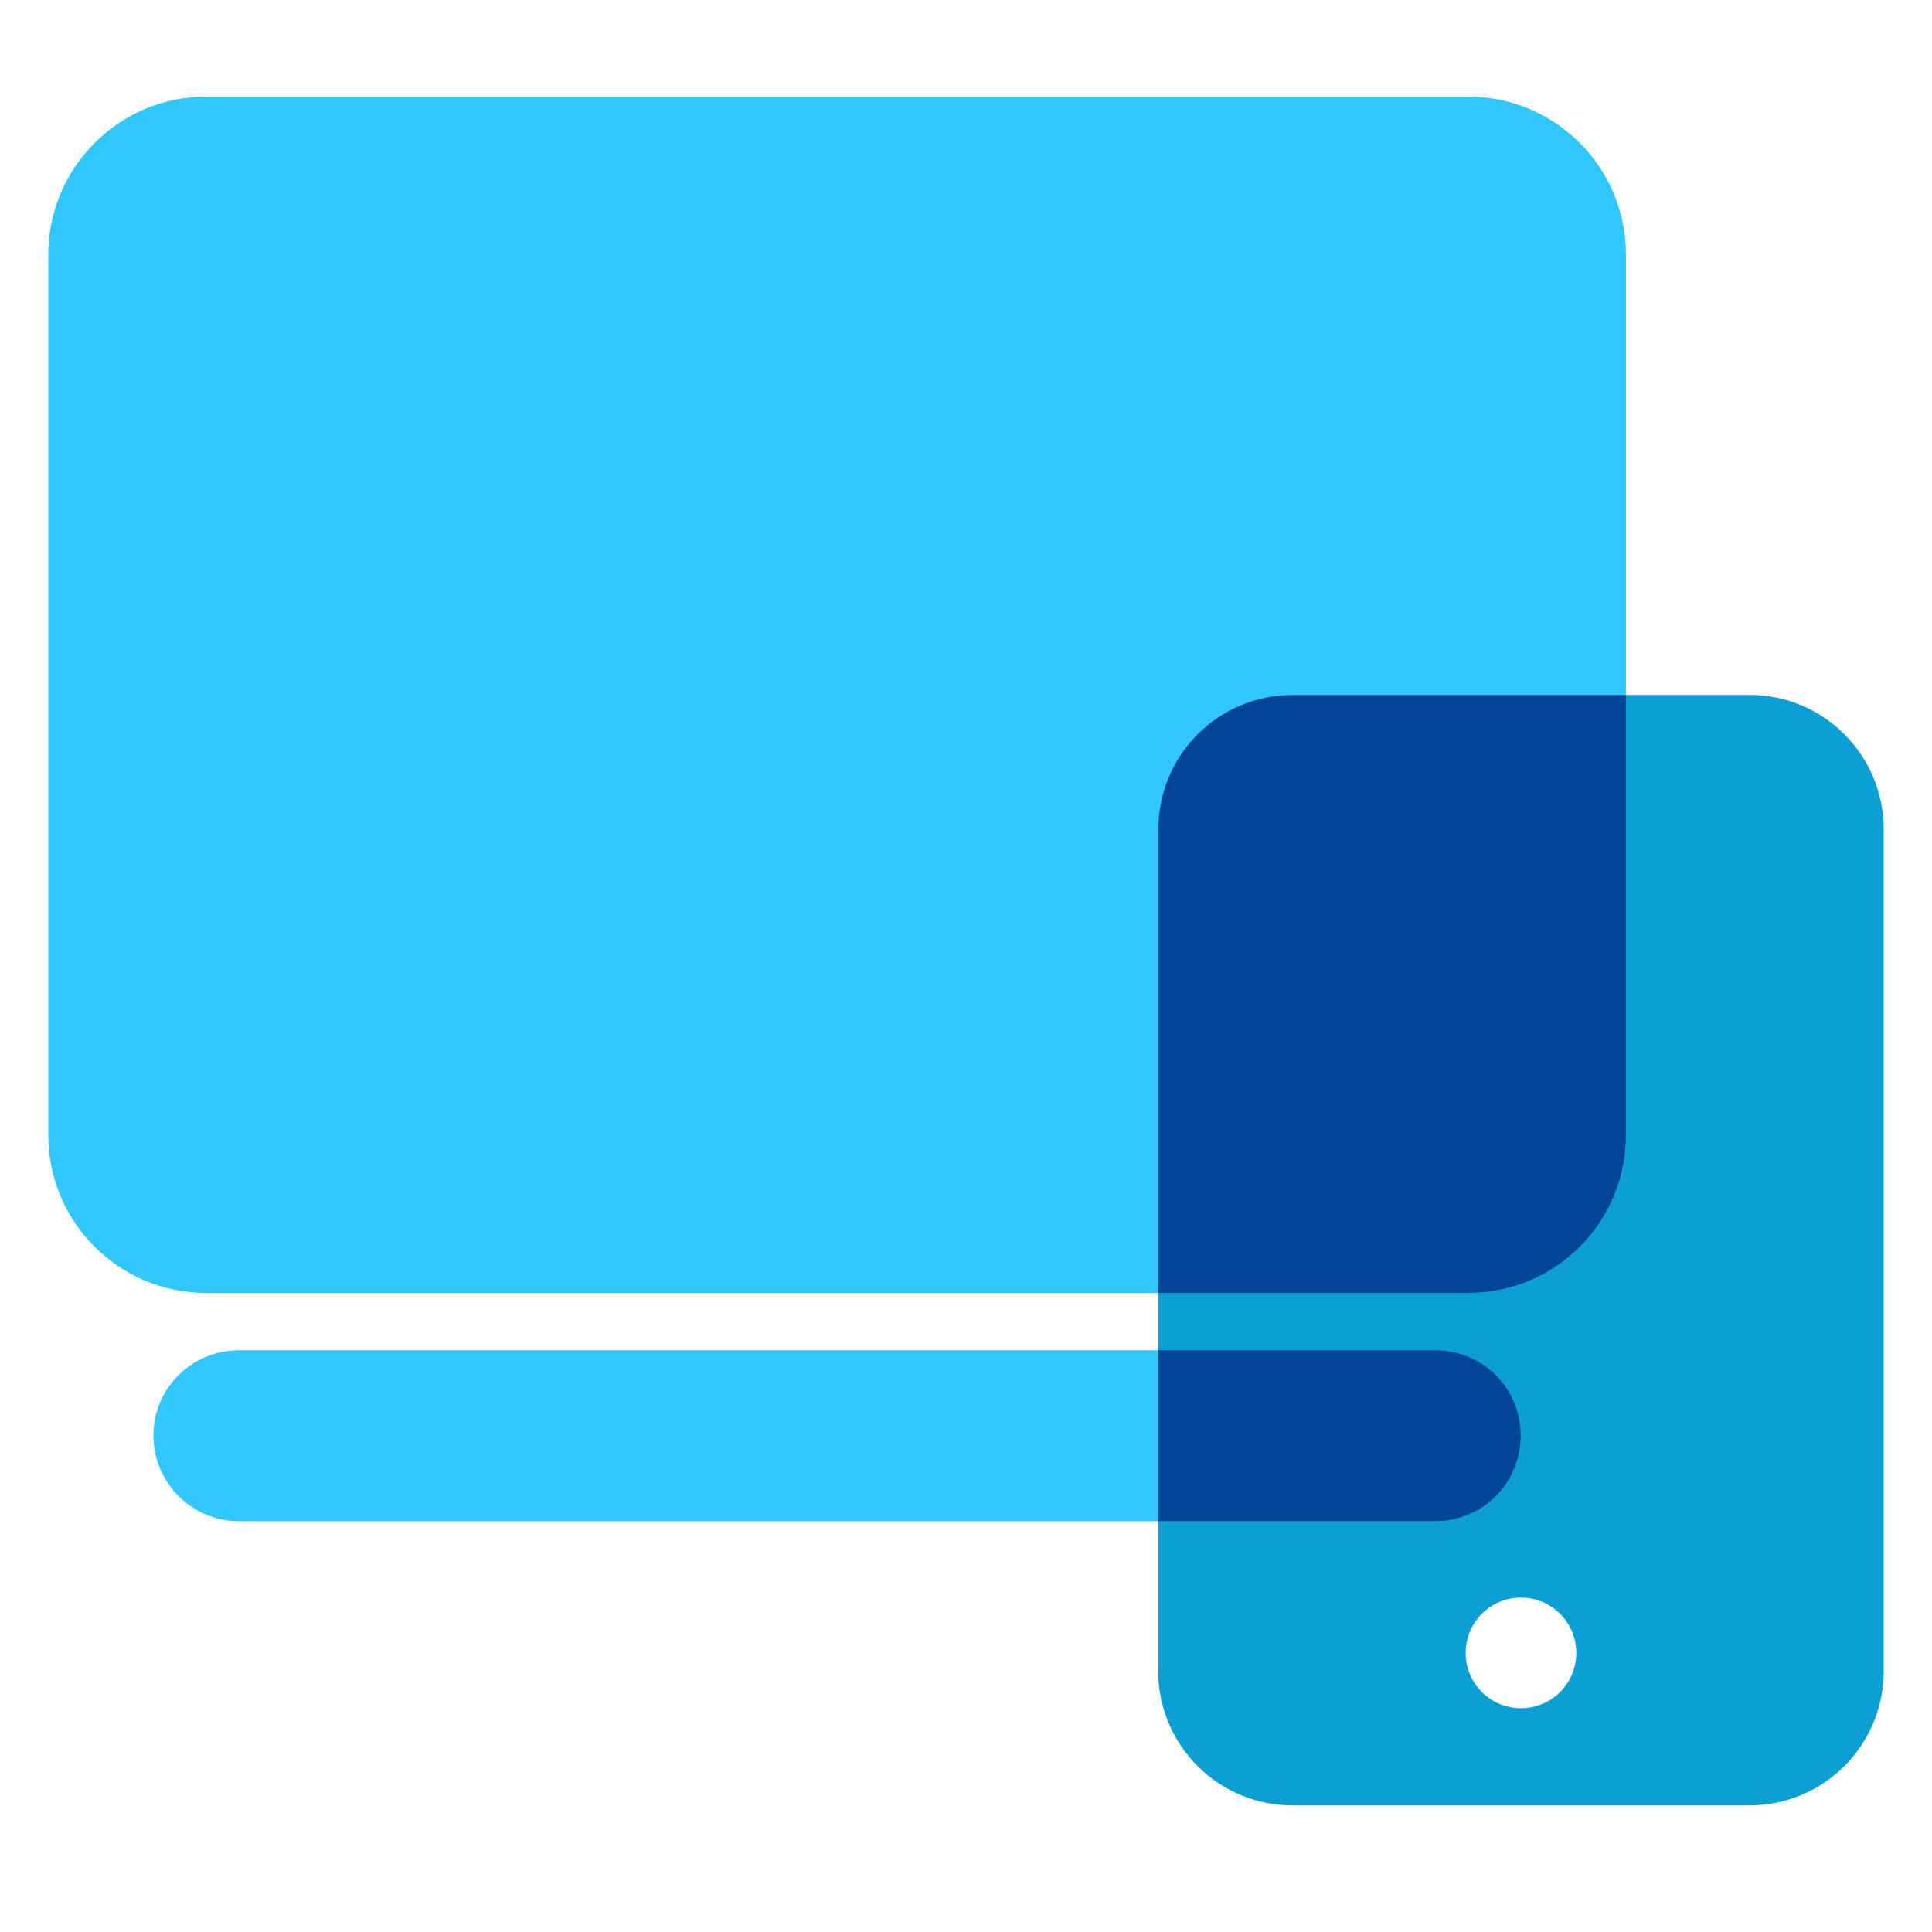
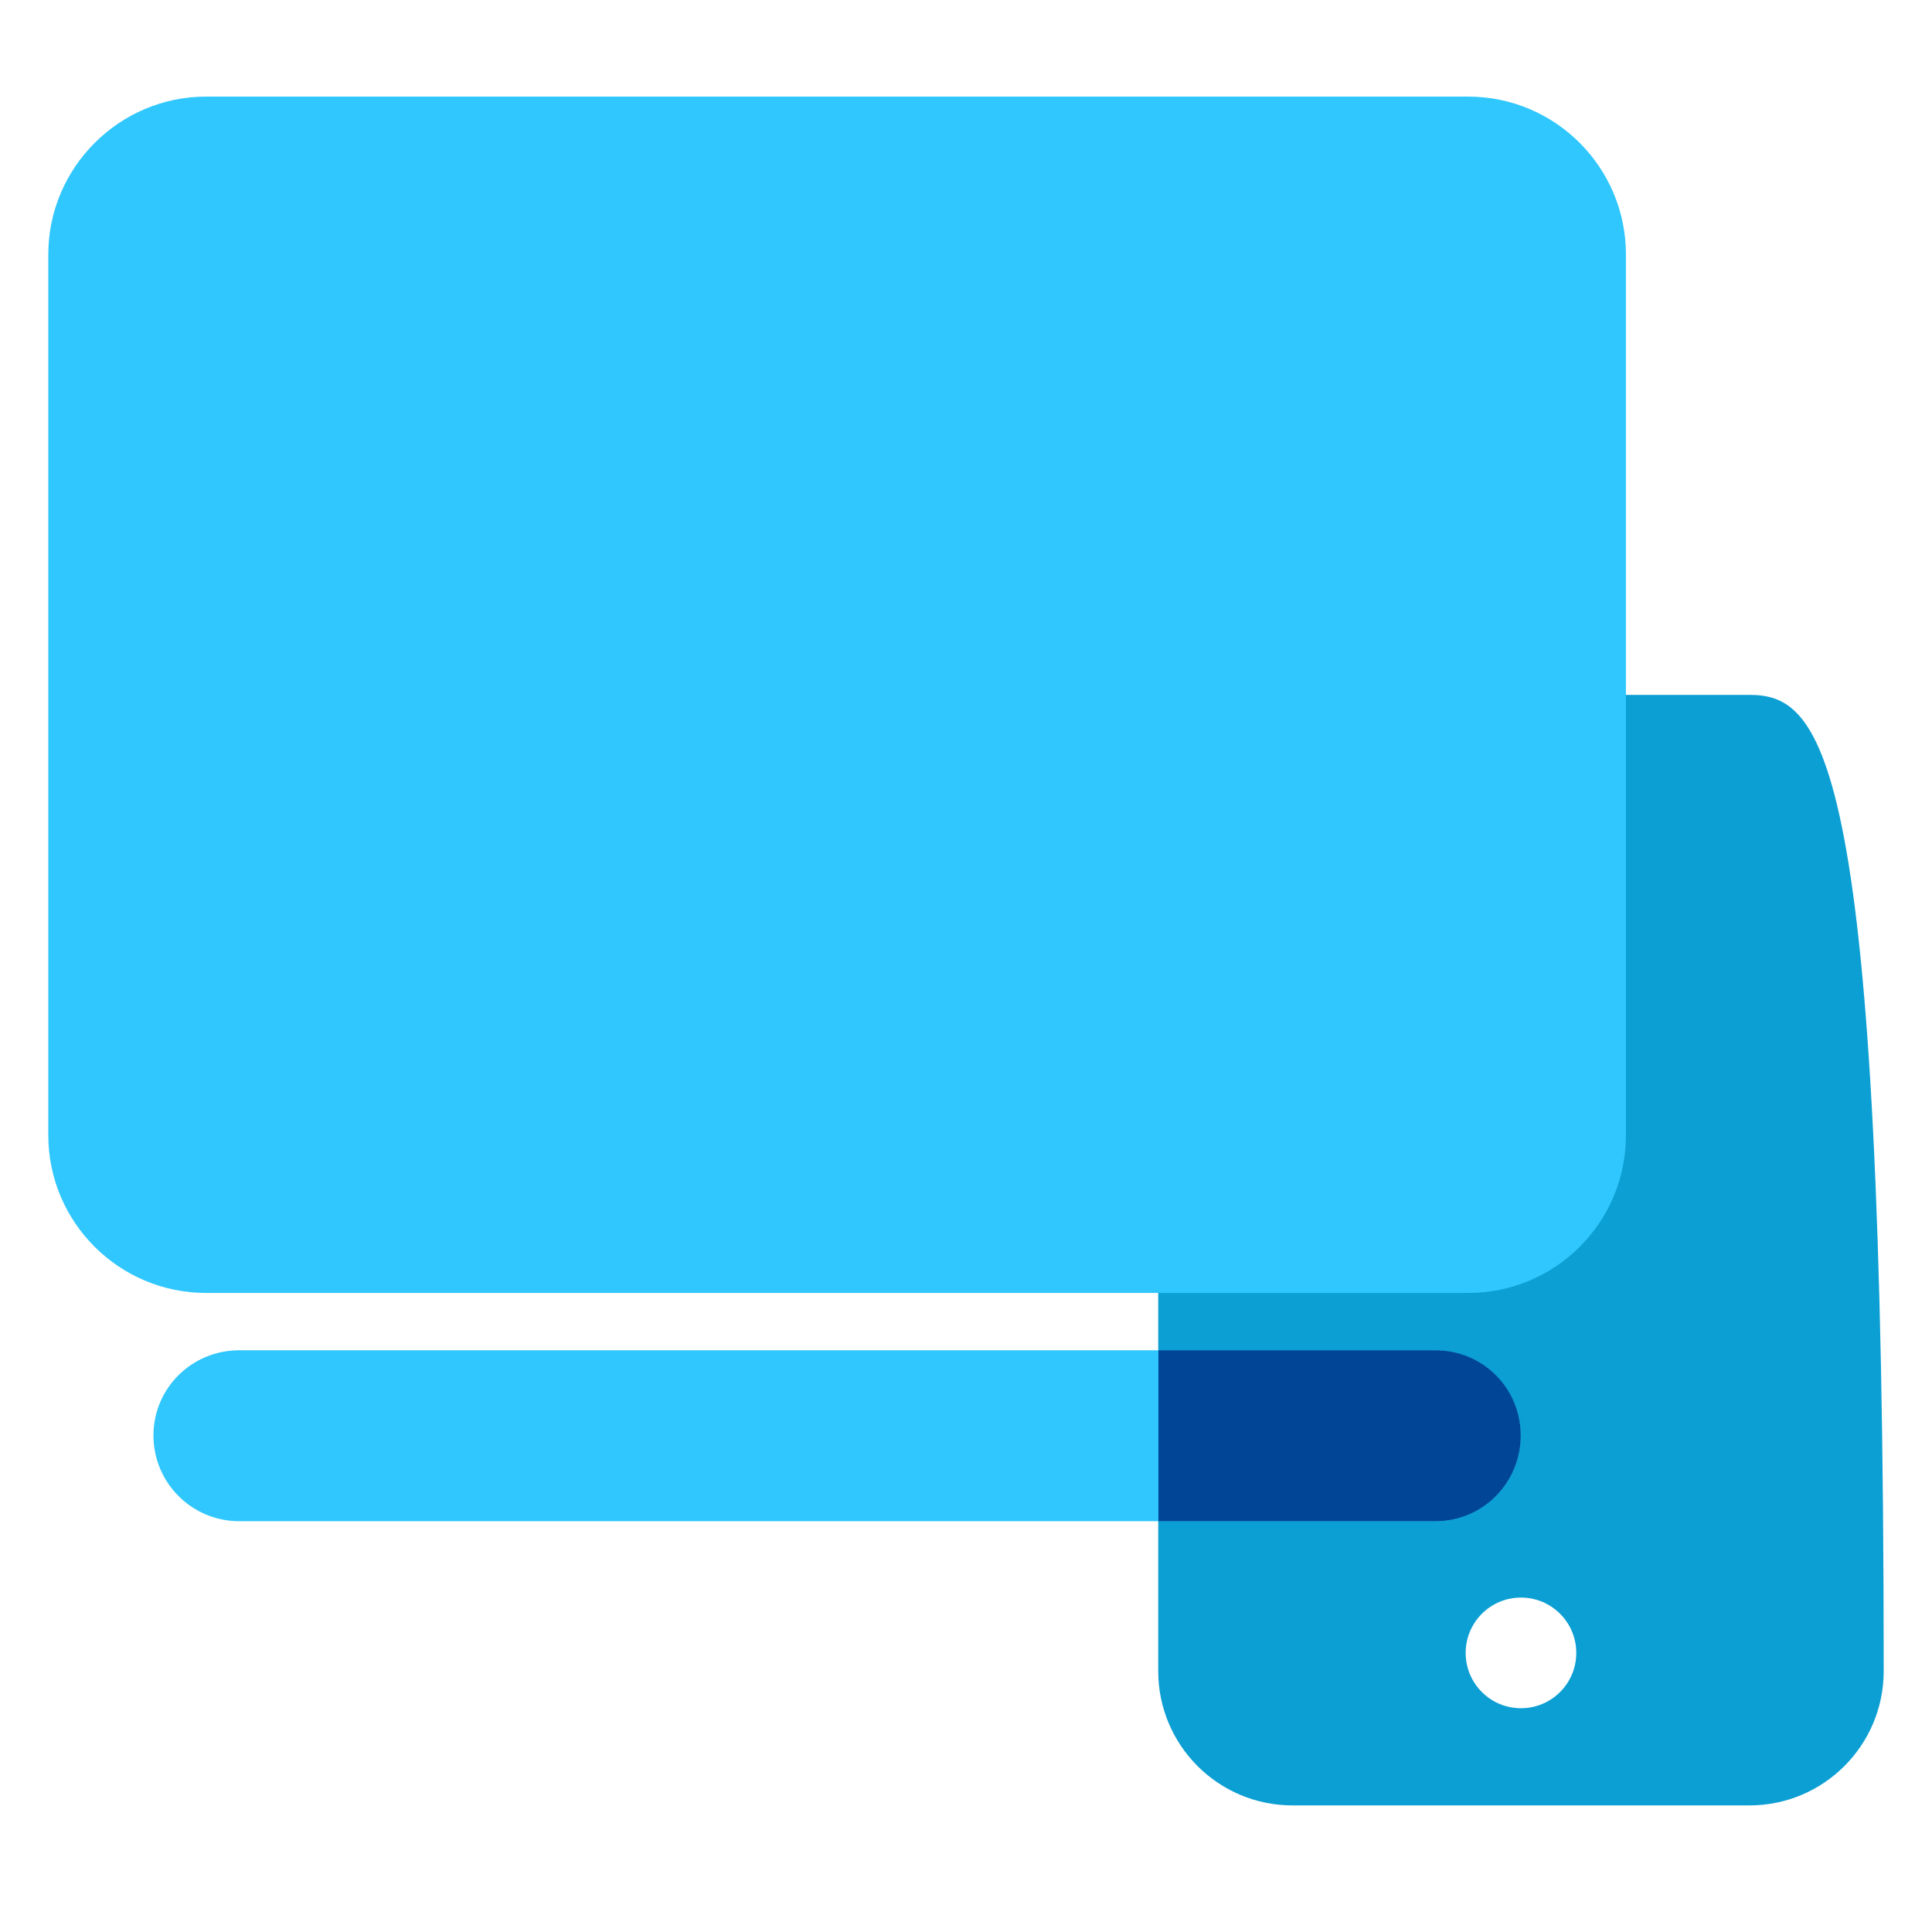
<svg xmlns="http://www.w3.org/2000/svg" width="40" height="40" viewBox="0 0 40 40" fill="none">
-   <path fill-rule="evenodd" clip-rule="evenodd" d="M26.76 37.379H36.22C37.754 37.379 38.999 36.136 39 34.601V17.167C39 15.631 37.755 14.387 36.22 14.387H26.76C25.225 14.387 23.98 15.631 23.98 17.167V34.6C23.98 36.135 25.225 37.379 26.76 37.379ZM32.635 34.222C32.635 34.854 32.123 35.367 31.49 35.367C30.857 35.367 30.345 34.854 30.345 34.222C30.345 33.589 30.857 33.076 31.49 33.076C32.123 33.076 32.635 33.589 32.635 34.222Z" fill="#0C9FD3" />
+   <path fill-rule="evenodd" clip-rule="evenodd" d="M26.76 37.379H36.22C37.754 37.379 38.999 36.136 39 34.601C39 15.631 37.755 14.387 36.22 14.387H26.76C25.225 14.387 23.98 15.631 23.98 17.167V34.6C23.98 36.135 25.225 37.379 26.76 37.379ZM32.635 34.222C32.635 34.854 32.123 35.367 31.49 35.367C30.857 35.367 30.345 34.854 30.345 34.222C30.345 33.589 30.857 33.076 31.49 33.076C32.123 33.076 32.635 33.589 32.635 34.222Z" fill="#0C9FD3" />
  <path fill-rule="evenodd" clip-rule="evenodd" d="M33.663 23.503V5.266C33.663 3.47 32.204 2 30.396 2H4.266C2.47 2 1 3.47 1 5.266V23.503C1 25.31 2.47 26.769 4.266 26.769H30.396C32.204 26.769 33.663 25.31 33.663 23.503ZM29.721 31.495C30.701 31.495 31.485 30.7 31.485 29.72C31.485 28.74 30.701 27.956 29.721 27.956H4.952C3.972 27.956 3.177 28.74 3.177 29.72C3.177 30.7 3.972 31.495 4.952 31.495H29.721Z" fill="#2FC7FD" />
  <path d="M31.485 29.72C31.485 30.7 30.701 31.495 29.722 31.495H23.984V27.956H29.722C30.701 27.956 31.485 28.74 31.485 29.72Z" fill="#004596" />
-   <path d="M33.663 14.39V23.503C33.663 25.31 32.204 26.769 30.397 26.769H23.984V17.166C23.984 15.631 25.225 14.39 26.76 14.39H33.663Z" fill="#004596" />
</svg>